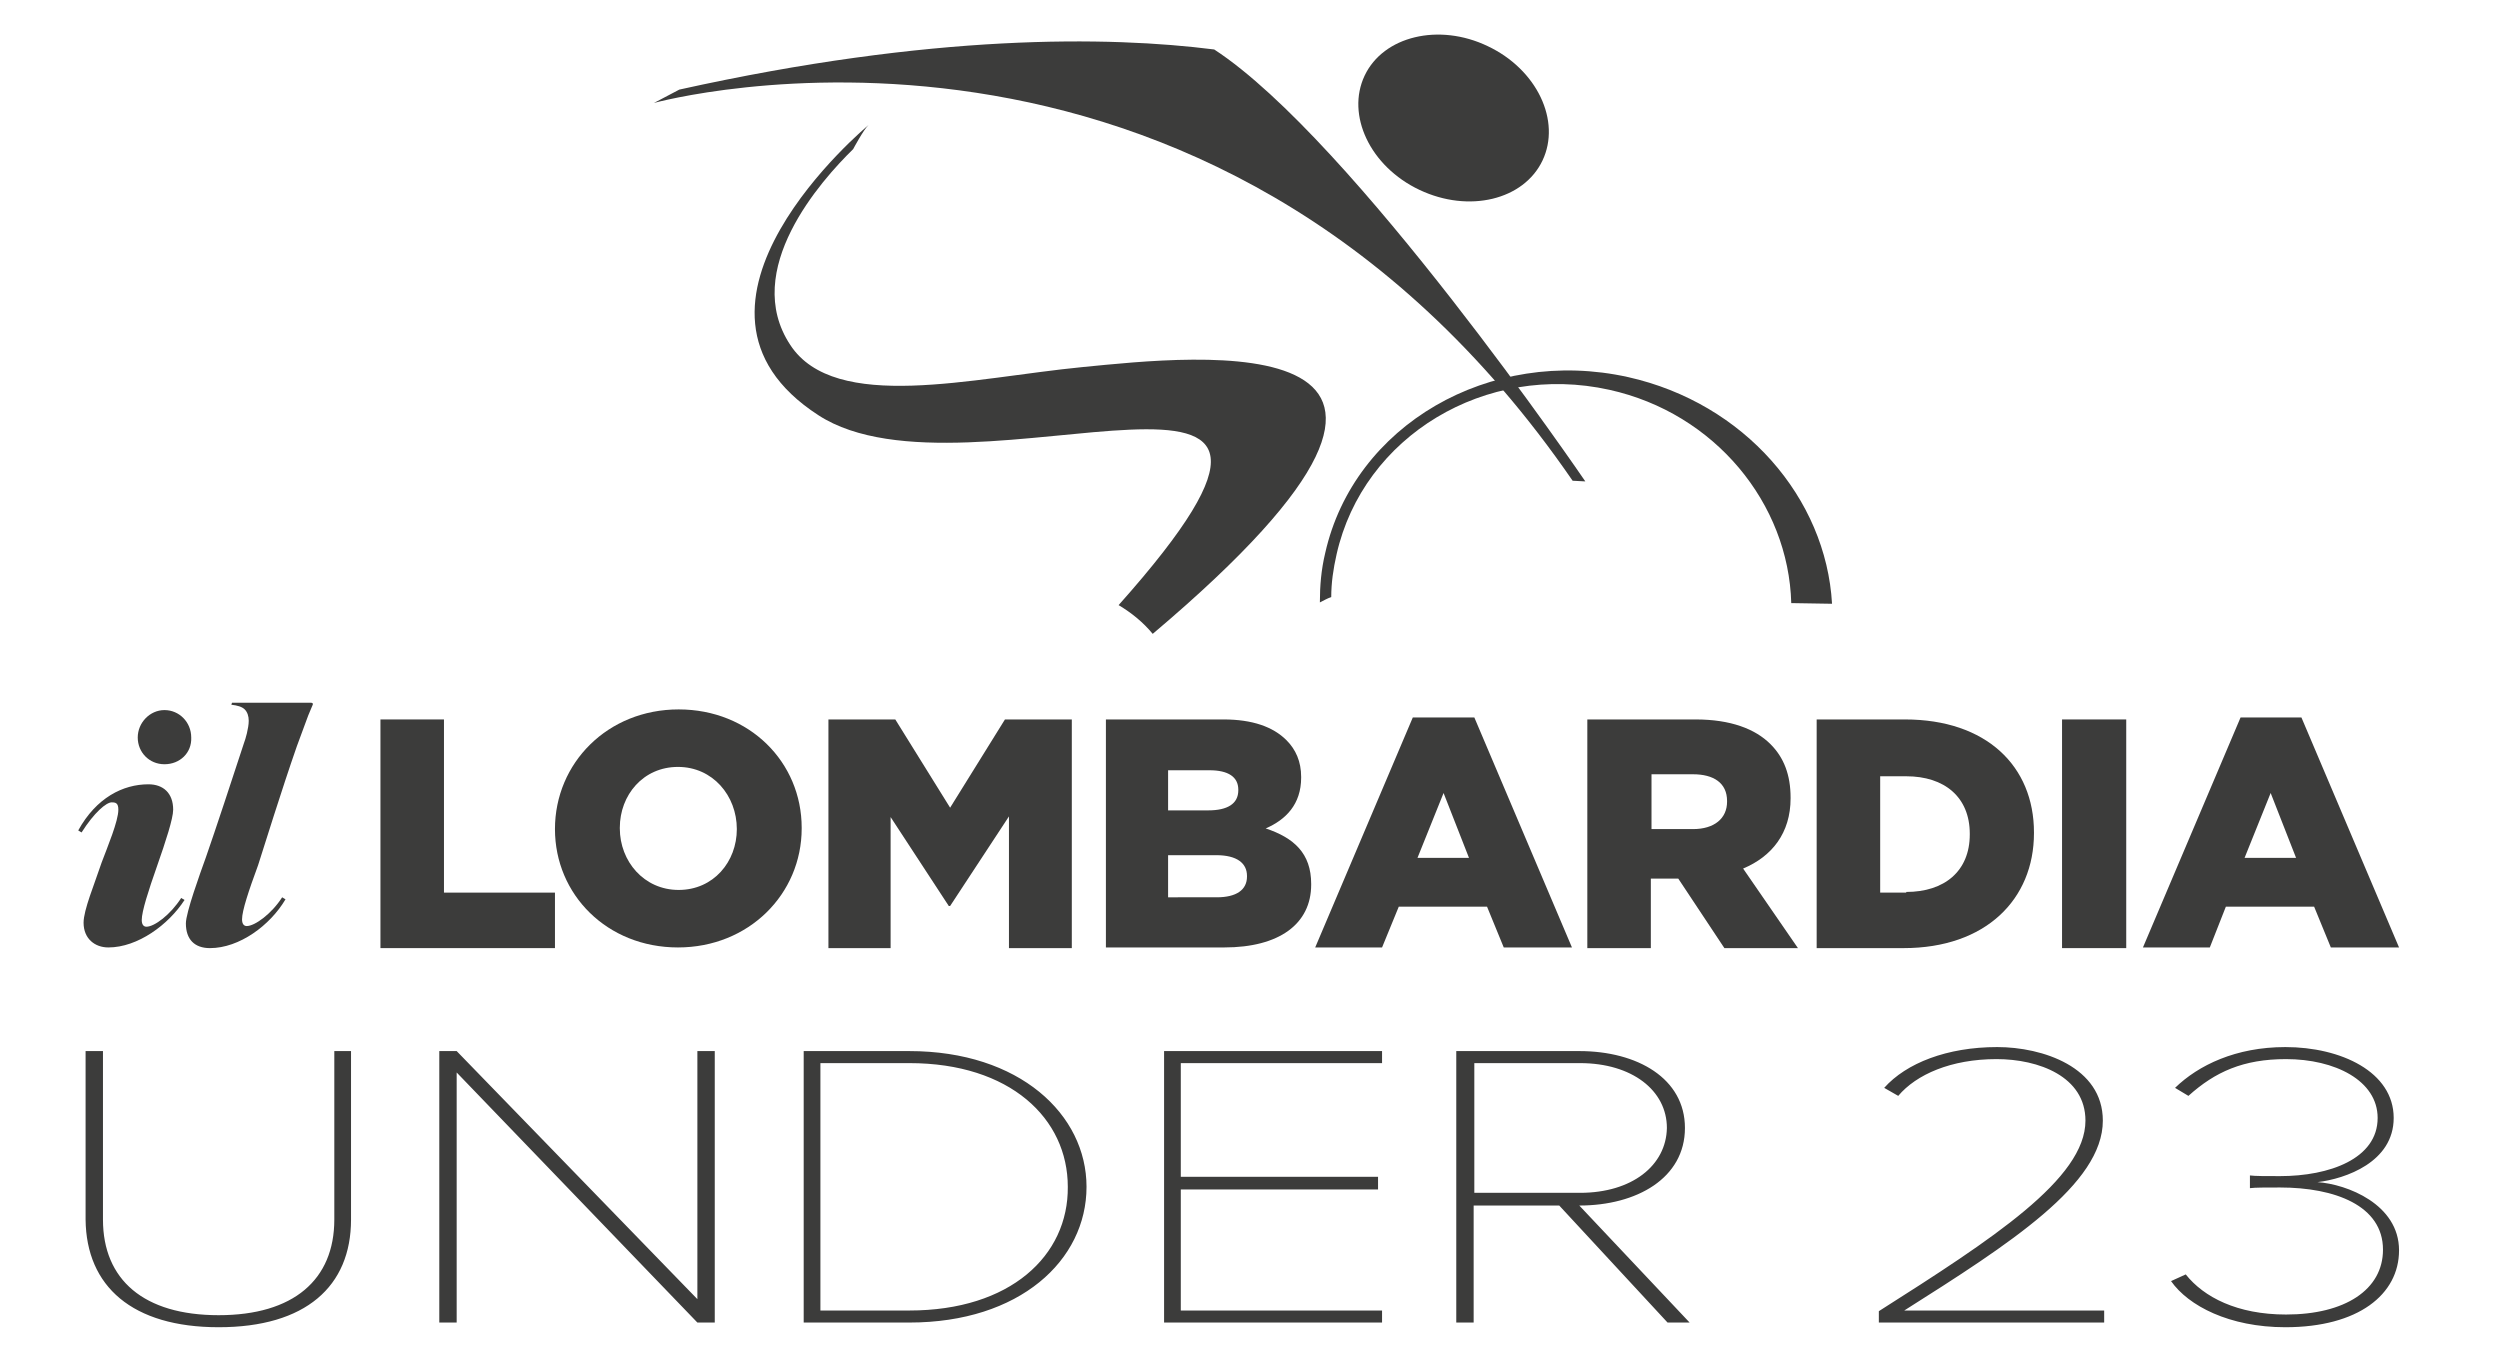
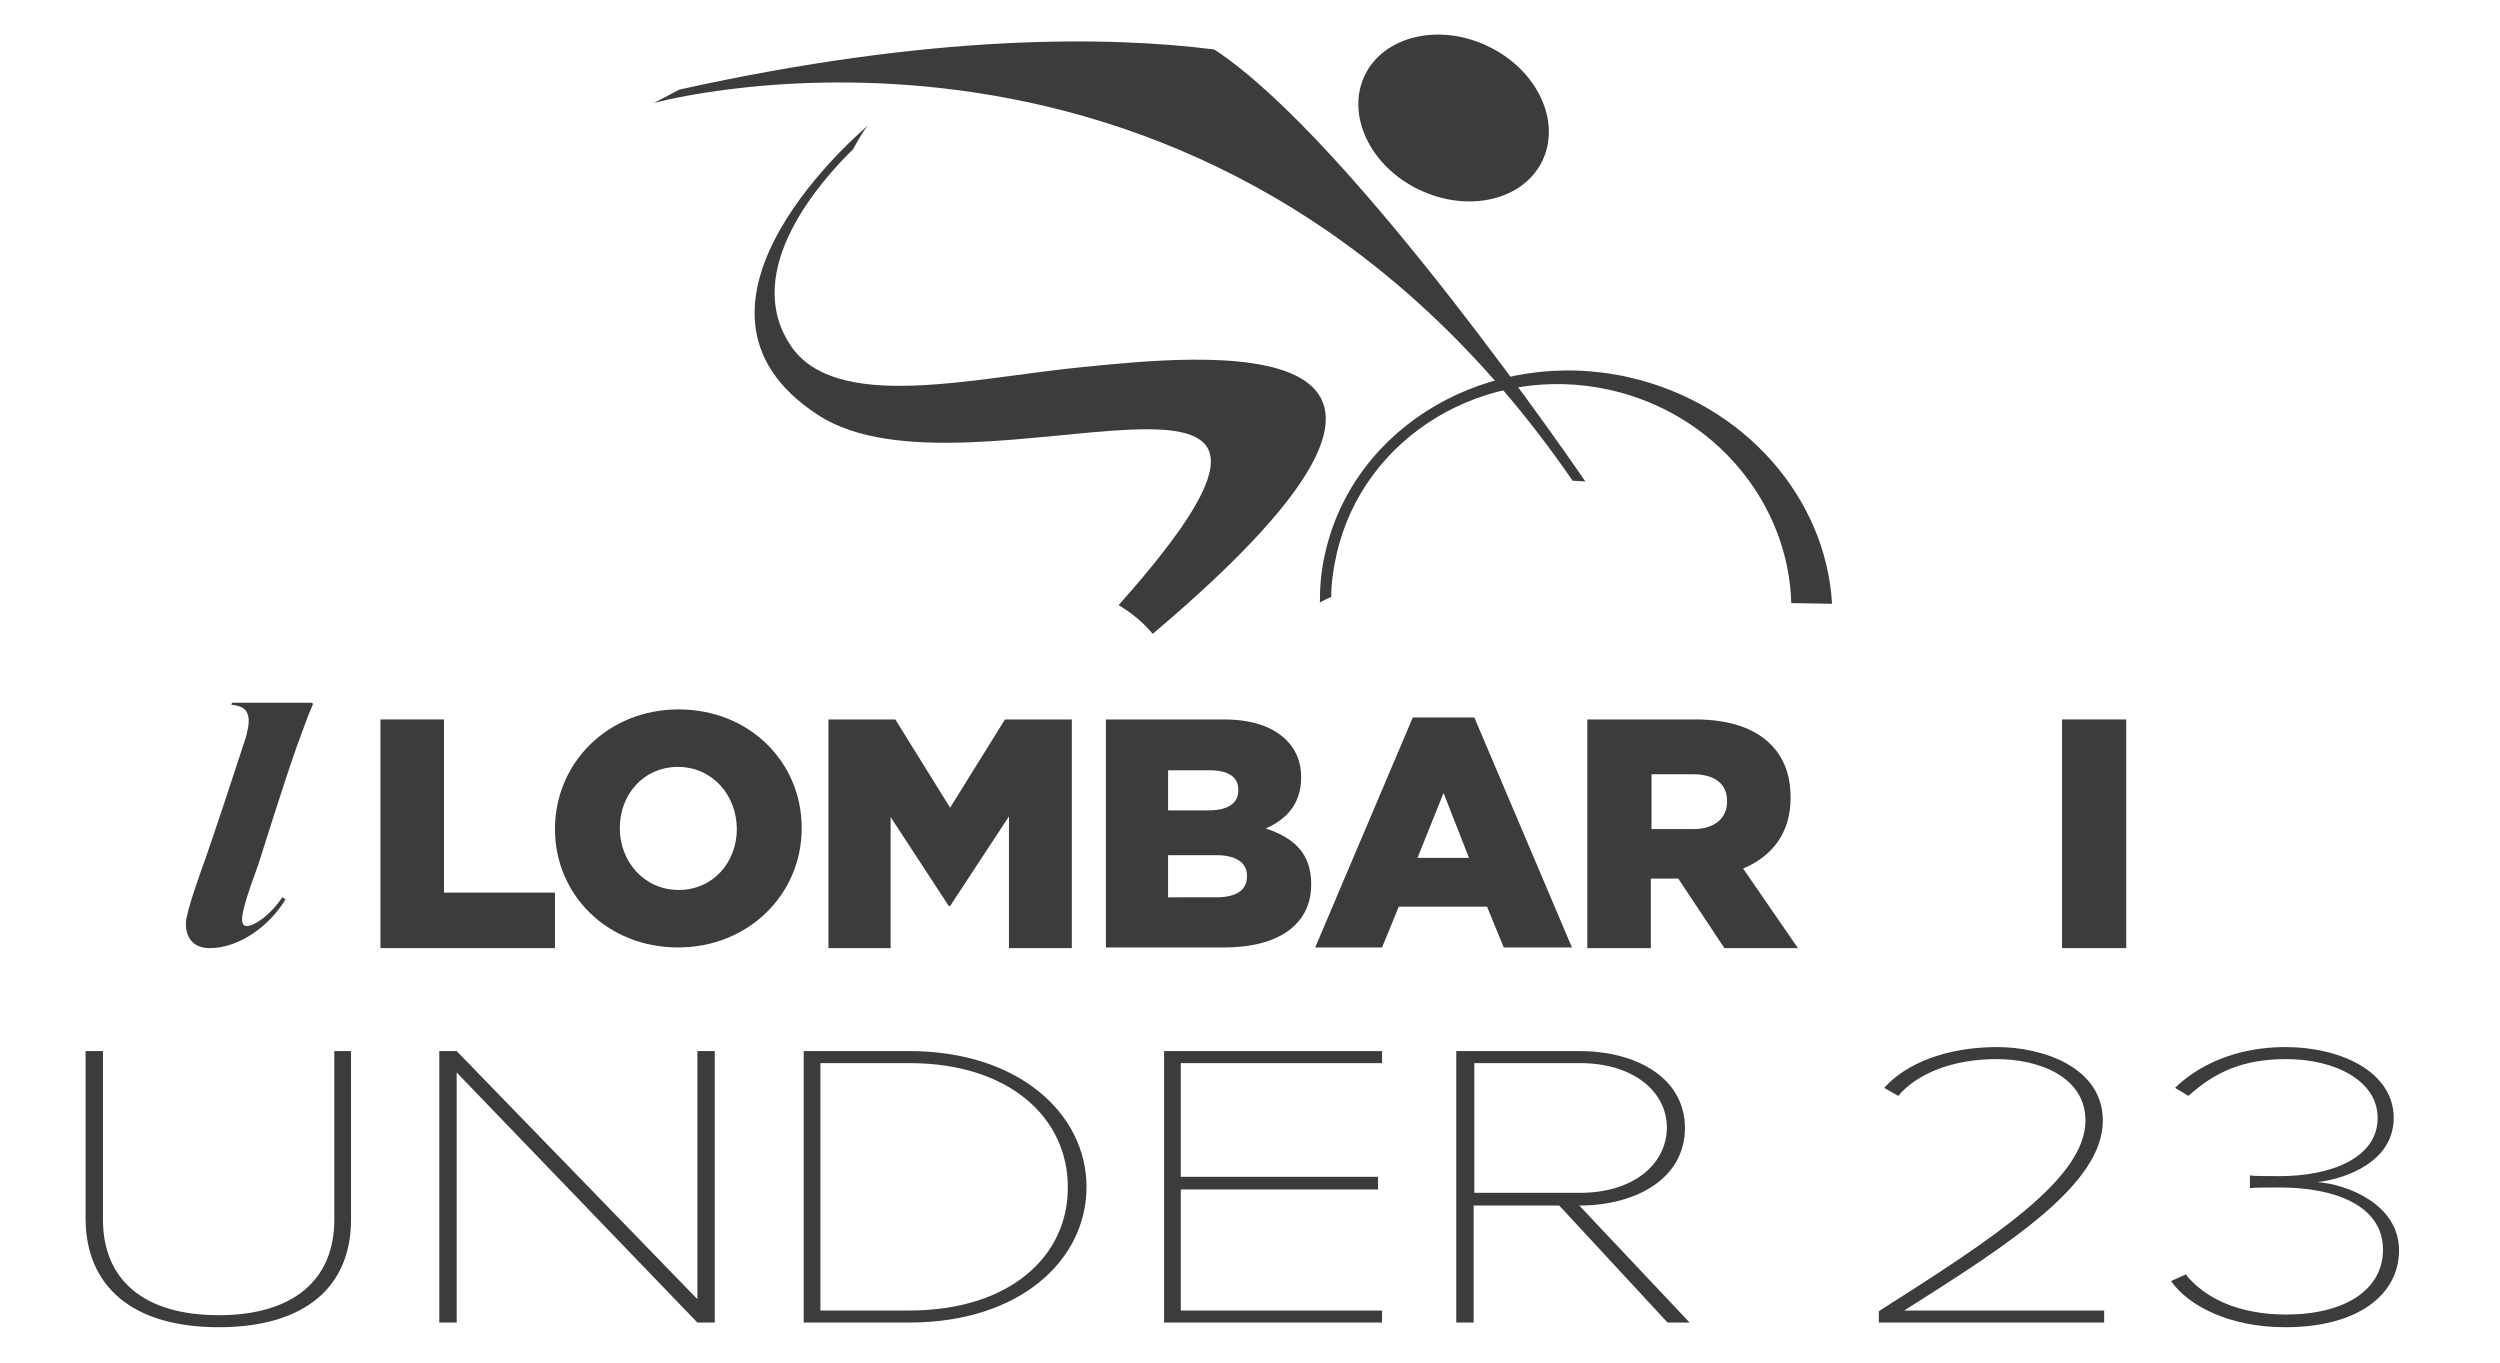
<svg xmlns="http://www.w3.org/2000/svg" version="1.1" id="Livello_1" x="0px" y="0px" viewBox="0 0 373.9 203.9" style="enable-background:new 0 0 373.9 203.9;" xml:space="preserve">
  <style type="text/css">
	.st0{fill:#3C3C3B;}
</style>
  <g>
    <polygon class="st0" points="56.9,107.6 66.4,107.6 66.4,133.5 83,133.5 83,141.8 56.9,141.8  " />
    <path class="st0" d="M110.2,124L110.2,124c0-5-3.6-9.3-8.8-9.3c-5.2,0-8.7,4.2-8.7,9.1v0.1c0,4.9,3.6,9.2,8.8,9.2   C106.7,133.1,110.2,128.9,110.2,124 M83,124L83,124c0-9.9,7.9-17.9,18.5-17.9s18.4,7.9,18.4,17.7v0.1c0,9.8-7.9,17.8-18.5,17.8   S83,133.8,83,124" />
    <polygon class="st0" points="123.9,107.6 133.9,107.6 142.1,120.8 150.3,107.6 160.3,107.6 160.3,141.8 150.9,141.8 150.9,122.1    142.1,135.5 141.9,135.5 133.2,122.2 133.2,141.8 123.9,141.8  " />
    <path class="st0" d="M182,134.2c2.9,0,4.5-1.1,4.5-3.1V131c0-1.9-1.5-3.1-4.6-3.1h-7.2v6.3L182,134.2L182,134.2z M180.7,121.2   c2.9,0,4.5-1,4.5-3v-0.1c0-1.9-1.5-2.9-4.3-2.9h-6.2v6H180.7z M165.4,107.6H183c4.3,0,7.4,1.1,9.4,3.1c1.4,1.4,2.2,3.2,2.2,5.5v0.1   c0,4-2.3,6.3-5.3,7.6c4.2,1.4,6.8,3.7,6.8,8.3v0.1c0,5.9-4.8,9.4-13,9.4h-17.7V107.6z" />
    <path class="st0" d="M219.7,128.3l-3.8-9.7l-3.9,9.7H219.7z M211.3,107.3h9.2l14.6,34.4h-10.2l-2.5-6.1h-13.2l-2.5,6.1h-10   L211.3,107.3z" />
    <path class="st0" d="M253.2,124c3.2,0,5.1-1.6,5.1-4.1v-0.1c0-2.7-2-4-5.1-4H247v8.2H253.2z M237.4,107.6h16.2   c5.2,0,8.9,1.4,11.2,3.7c2,2,3,4.6,3,8v0.1c0,5.2-2.8,8.7-7.1,10.5l8.2,11.9h-11l-6.9-10.4l0,0h-4.1v10.4h-9.5V107.6z" />
-     <path class="st0" d="M285.1,133.4c5.7,0,9.5-3.1,9.5-8.6v-0.1c0-5.5-3.8-8.6-9.5-8.6h-3.9v17.4h3.9V133.4z M271.7,107.6h13.2   c12.2,0,19.3,7,19.3,16.9v0.1c0,9.9-7.2,17.2-19.5,17.2h-13V107.6z" />
    <rect x="308.4" y="107.6" class="st0" width="9.6" height="34.2" />
-     <path class="st0" d="M339.6,118.6l3.8,9.7h-7.7L339.6,118.6z M335.1,107.3l-14.6,34.4h10l2.4-6.1h13.2l2.5,6.1h10.2l-14.6-34.4   C344.2,107.3,335.1,107.3,335.1,107.3z" />
-     <path class="st0" d="M24.6,114.3c-2.3,0-4-1.8-4-4s1.8-4.1,4-4.1s4,1.8,4,4.1C28.7,112.6,26.9,114.3,24.6,114.3 M16.2,141.7   c-2,0-3.7-1.3-3.7-3.7c0-1.9,1.6-5.7,2.7-9c0.9-2.4,2.5-6.2,2.5-7.9c0-1-0.4-1.1-1-1.1c-0.8,0-2.6,1.5-4.5,4.5l-0.5-0.3   c2.7-4.9,6.7-6.9,10.5-6.9c2.2,0,3.7,1.3,3.7,3.8c0,1.3-1.1,4.7-2.4,8.4c-1.3,3.7-2.3,6.8-2.3,8.1c0,0.7,0.3,1,0.7,1   c1.2,0,3.6-1.8,5.2-4.3l0.5,0.3C25.2,138.3,20.6,141.7,16.2,141.7" />
    <path class="st0" d="M46.1,107l-1.7,4.6c-2.3,6.6-4.9,15-5.8,17.8c-1.4,3.8-2.4,6.8-2.4,8.1c0,0.7,0.3,1,0.7,1   c1.2,0,3.7-1.8,5.3-4.3l0.5,0.3c-2.3,3.9-6.9,7.3-11.3,7.3c-2.3,0-3.6-1.3-3.6-3.7c0-1.6,2.1-7.4,3-9.9c1.4-4,4-11.9,5.7-17.1   c0.2-0.5,0.7-2.2,0.7-3.3c0-0.7-0.2-1.3-0.6-1.7c-0.4-0.4-1.1-0.6-2-0.7l0.1-0.3h11.8c0.2,0,0.3,0.1,0.3,0.2   C46.8,105.4,46.5,106,46.1,107" />
    <path class="st0" d="M181.6,7.4c-15.8-2-42.1-2.4-80,6l-3.8,2c0,0,82.8-22.9,137.4,56.5l1.9,0.1C237.1,72,202.3,20.9,181.6,7.4" />
    <path class="st0" d="M204.1,11.3c-2.8,5.9,0.8,13.6,8.2,17.1s15.6,1.5,18.4-4.4c2.8-5.9-0.8-13.6-8.2-17.1   C215.2,3.4,206.9,5.4,204.1,11.3" />
    <path class="st0" d="M161.9,54.9c-16.4,1.6-37,6.9-43.7-3.3c-7.4-11.2,4.6-24.6,9.4-29.3c0,0,1.6-3,2.3-3.6c0,0-32.7,27.1-7.5,43.4   C145,76.8,209,43.7,167.3,90.5c2,1.2,3.7,2.6,5.1,4.3C228.5,47.4,178.4,53.3,161.9,54.9" />
    <path class="st0" d="M274,90.3c-0.9-15.8-13.1-30-30.5-33.9c-20.7-4.6-41,7.2-45.3,26.3c-0.6,2.5-0.8,4.9-0.8,7.4   c0.6-0.3,1.1-0.6,1.7-0.8c0-2.1,0.3-4.2,0.8-6.4c4-17.7,22.3-28.7,40.8-24.6c15.8,3.5,26.8,17,27.2,31.9" />
    <path class="st0" d="M341.8,198.5c10.9,0,17-4.9,17-11.5c0-6.9-7.8-9.9-12.2-10.2c4.2-0.5,11.4-3,11.4-9.6   c0-6.9-7.9-10.6-16.2-10.6c-7.4,0-13,2.7-16.5,6.1l2,1.2c4-3.6,8.2-5.5,14.6-5.5c7.3,0,13.7,3.2,13.7,8.8c0,6.1-7.2,8.7-14.6,8.7   c-2.2,0-3.7,0-4.5-0.1v1.9c0.8-0.1,2.3-0.1,4.5-0.1c8.2,0,15.4,2.7,15.4,9.3c0,6-5.7,9.7-14.5,9.7c-7.3,0-12.3-2.6-15-6l-2.2,1   C327.3,195.3,333.4,198.5,341.8,198.5 M314.7,197.8V196h-29.9c15.8-10,29.7-18.9,29.7-28.4c0-8-9-11-15.8-11   c-7.5,0-13.6,2.4-16.9,6.1l2.1,1.2c2.7-3.2,7.9-5.5,14.7-5.5c6.3,0,13.3,2.6,13.3,9.2c0,8.7-13.9,17.7-30.9,28.5v1.7H314.7z    M236.3,178.4h-15.8V159h15.8c7.8,0,13,4.1,13,9.7C249.2,174.3,244.1,178.4,236.3,178.4 M252.7,197.8l-16.5-17.5   c8.6,0,15.8-4.1,15.8-11.6c0-7.4-7.1-11.5-15.8-11.5h-18.4v40.6h2.6v-17.5h12.8l16.2,17.5L252.7,197.8L252.7,197.8z M206.7,197.8   V196h-30.1v-18.1h29.5V176h-29.5v-17h30.1v-1.8h-32.6v40.6L206.7,197.8L206.7,197.8z M136,196h-13.3v-37H136   c15.1,0,23.7,8.3,23.7,18.5C159.8,187.8,151.1,196,136,196 M136,197.8c16.5,0,26.5-9.3,26.5-20.3c0-10.8-10-20.3-26.5-20.3h-15.8   v40.6L136,197.8L136,197.8z M106.9,197.8v-40.6h-2.6v37.1l-36-37.1h-2.6v40.6h2.6v-37.4l36,37.4L106.9,197.8L106.9,197.8z    M32.7,198.5c13,0,19.8-6.1,19.8-16.1v-25.2H50v25.2c0,9-6.1,14.3-17.3,14.3s-17.3-5.3-17.3-14.3v-25.2h-2.6v25.2   C12.9,192.4,19.8,198.5,32.7,198.5" />
  </g>
</svg>